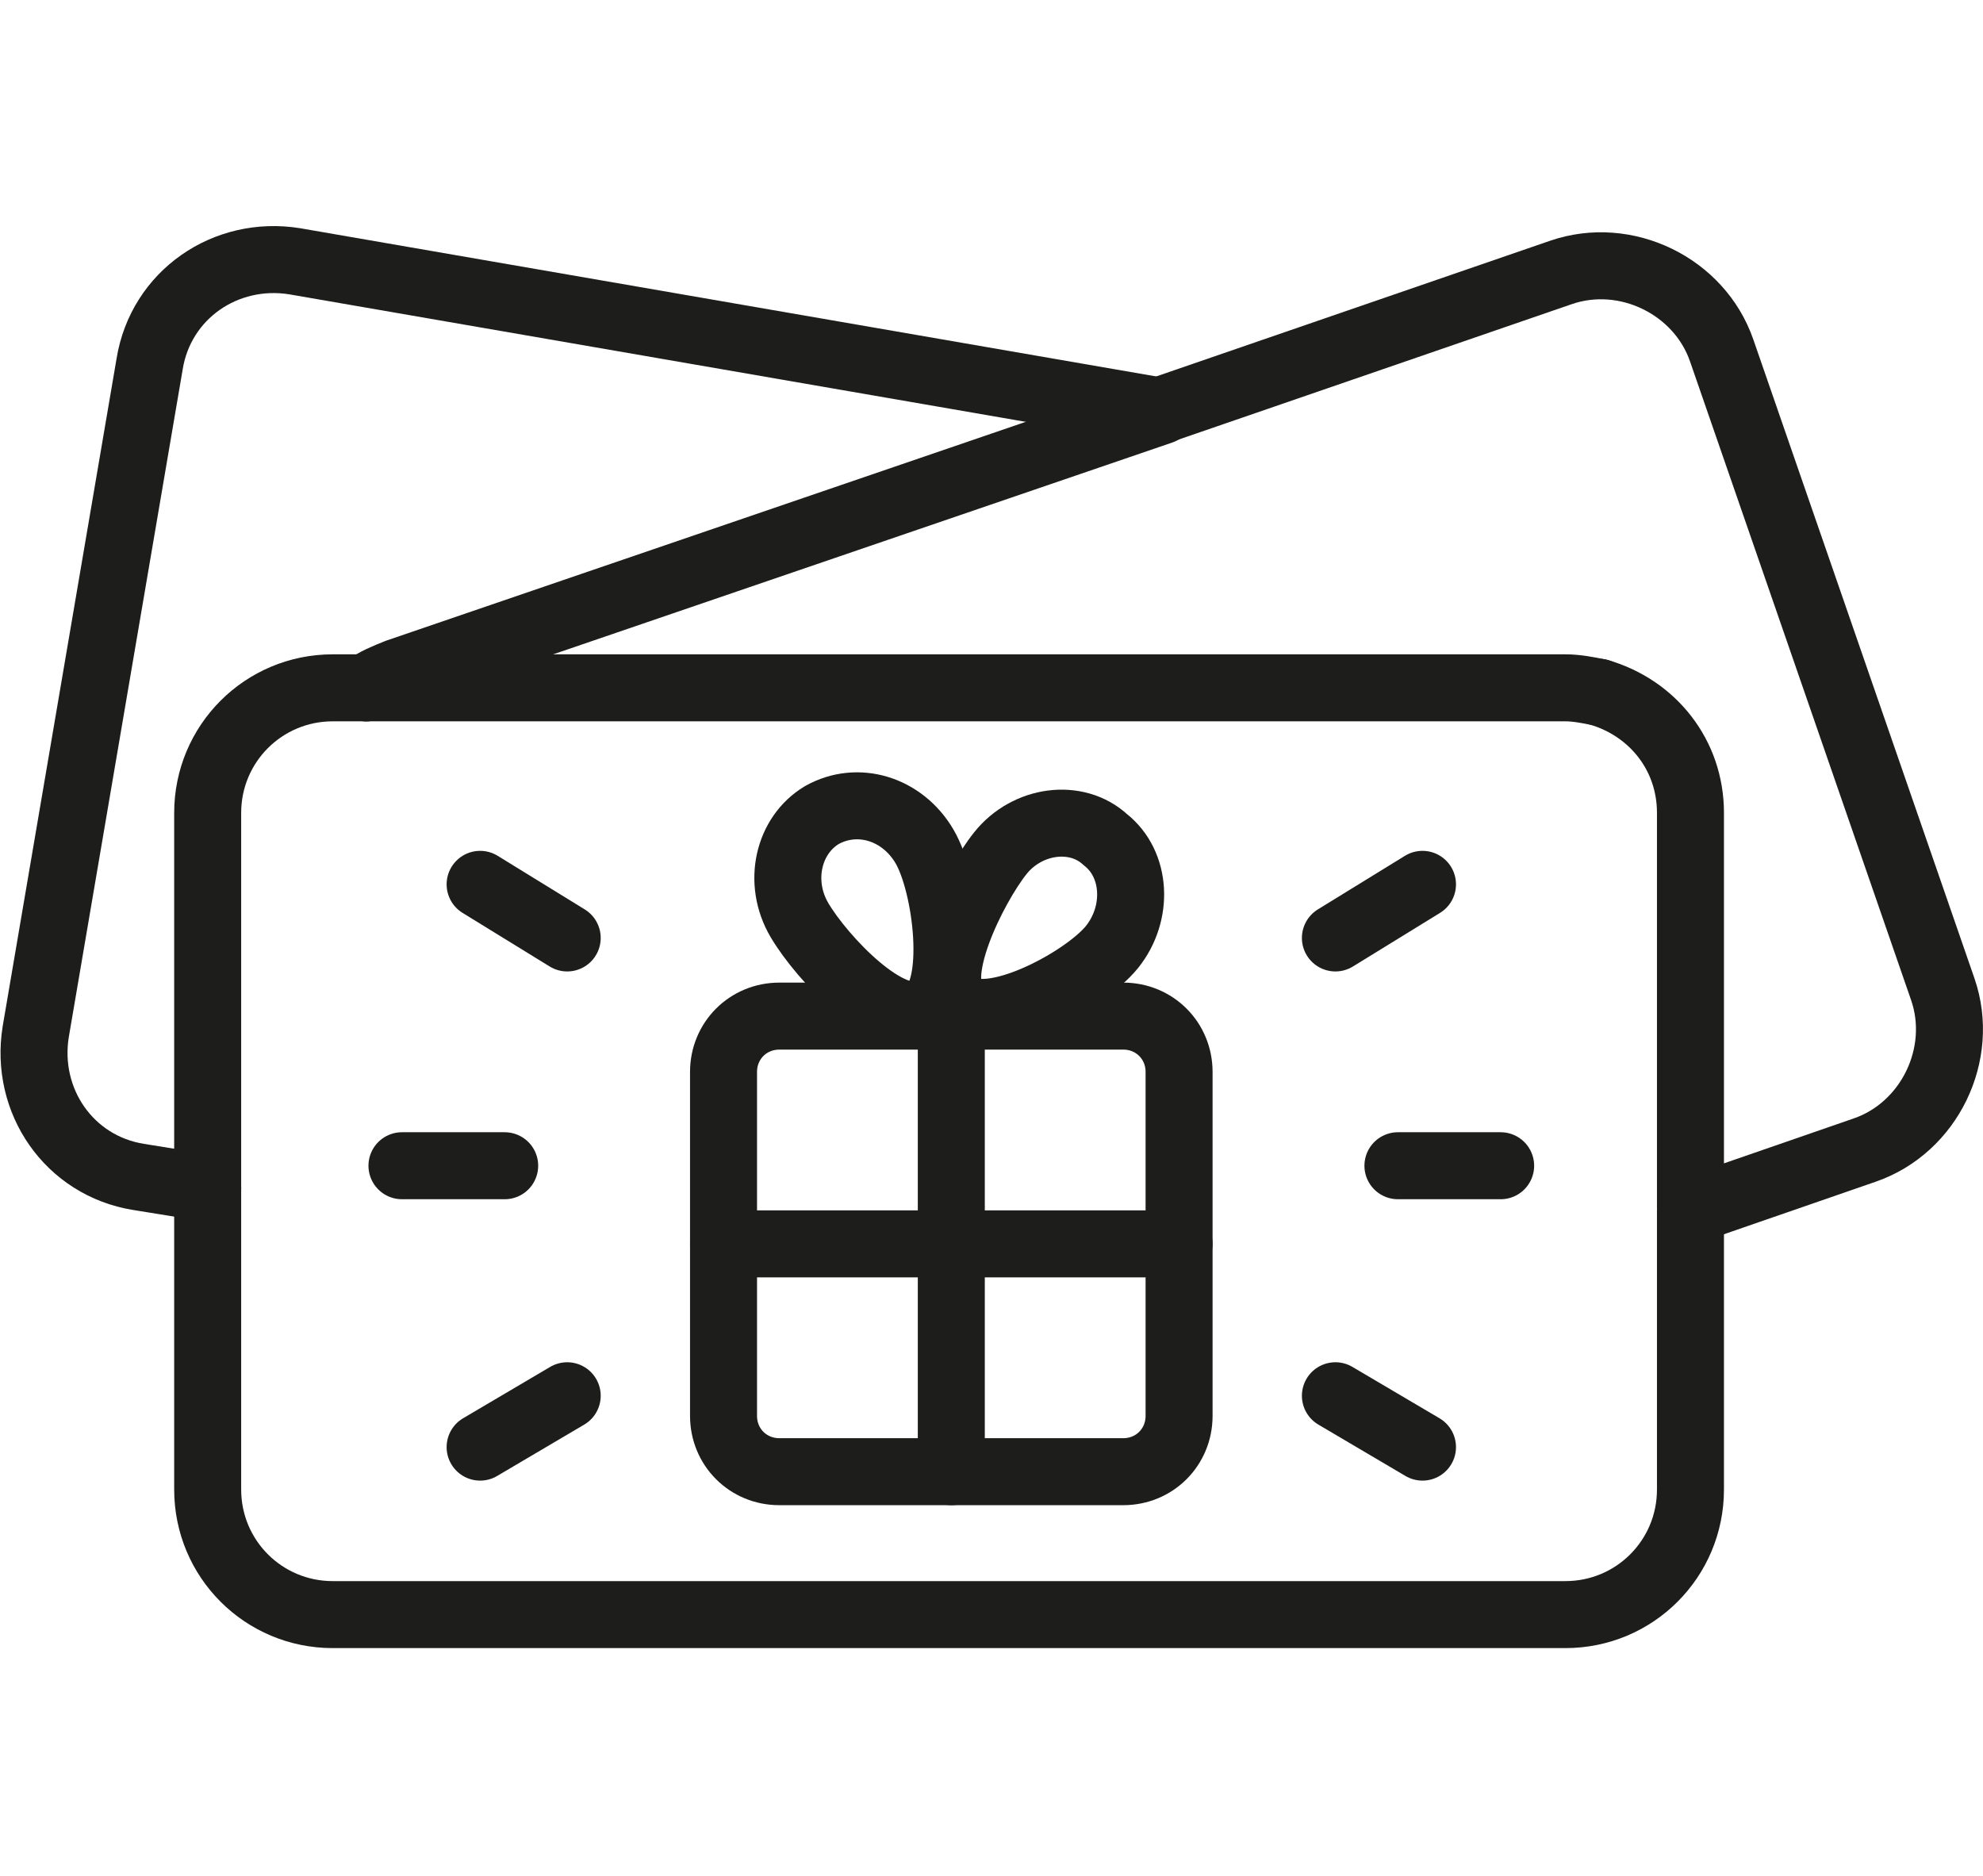
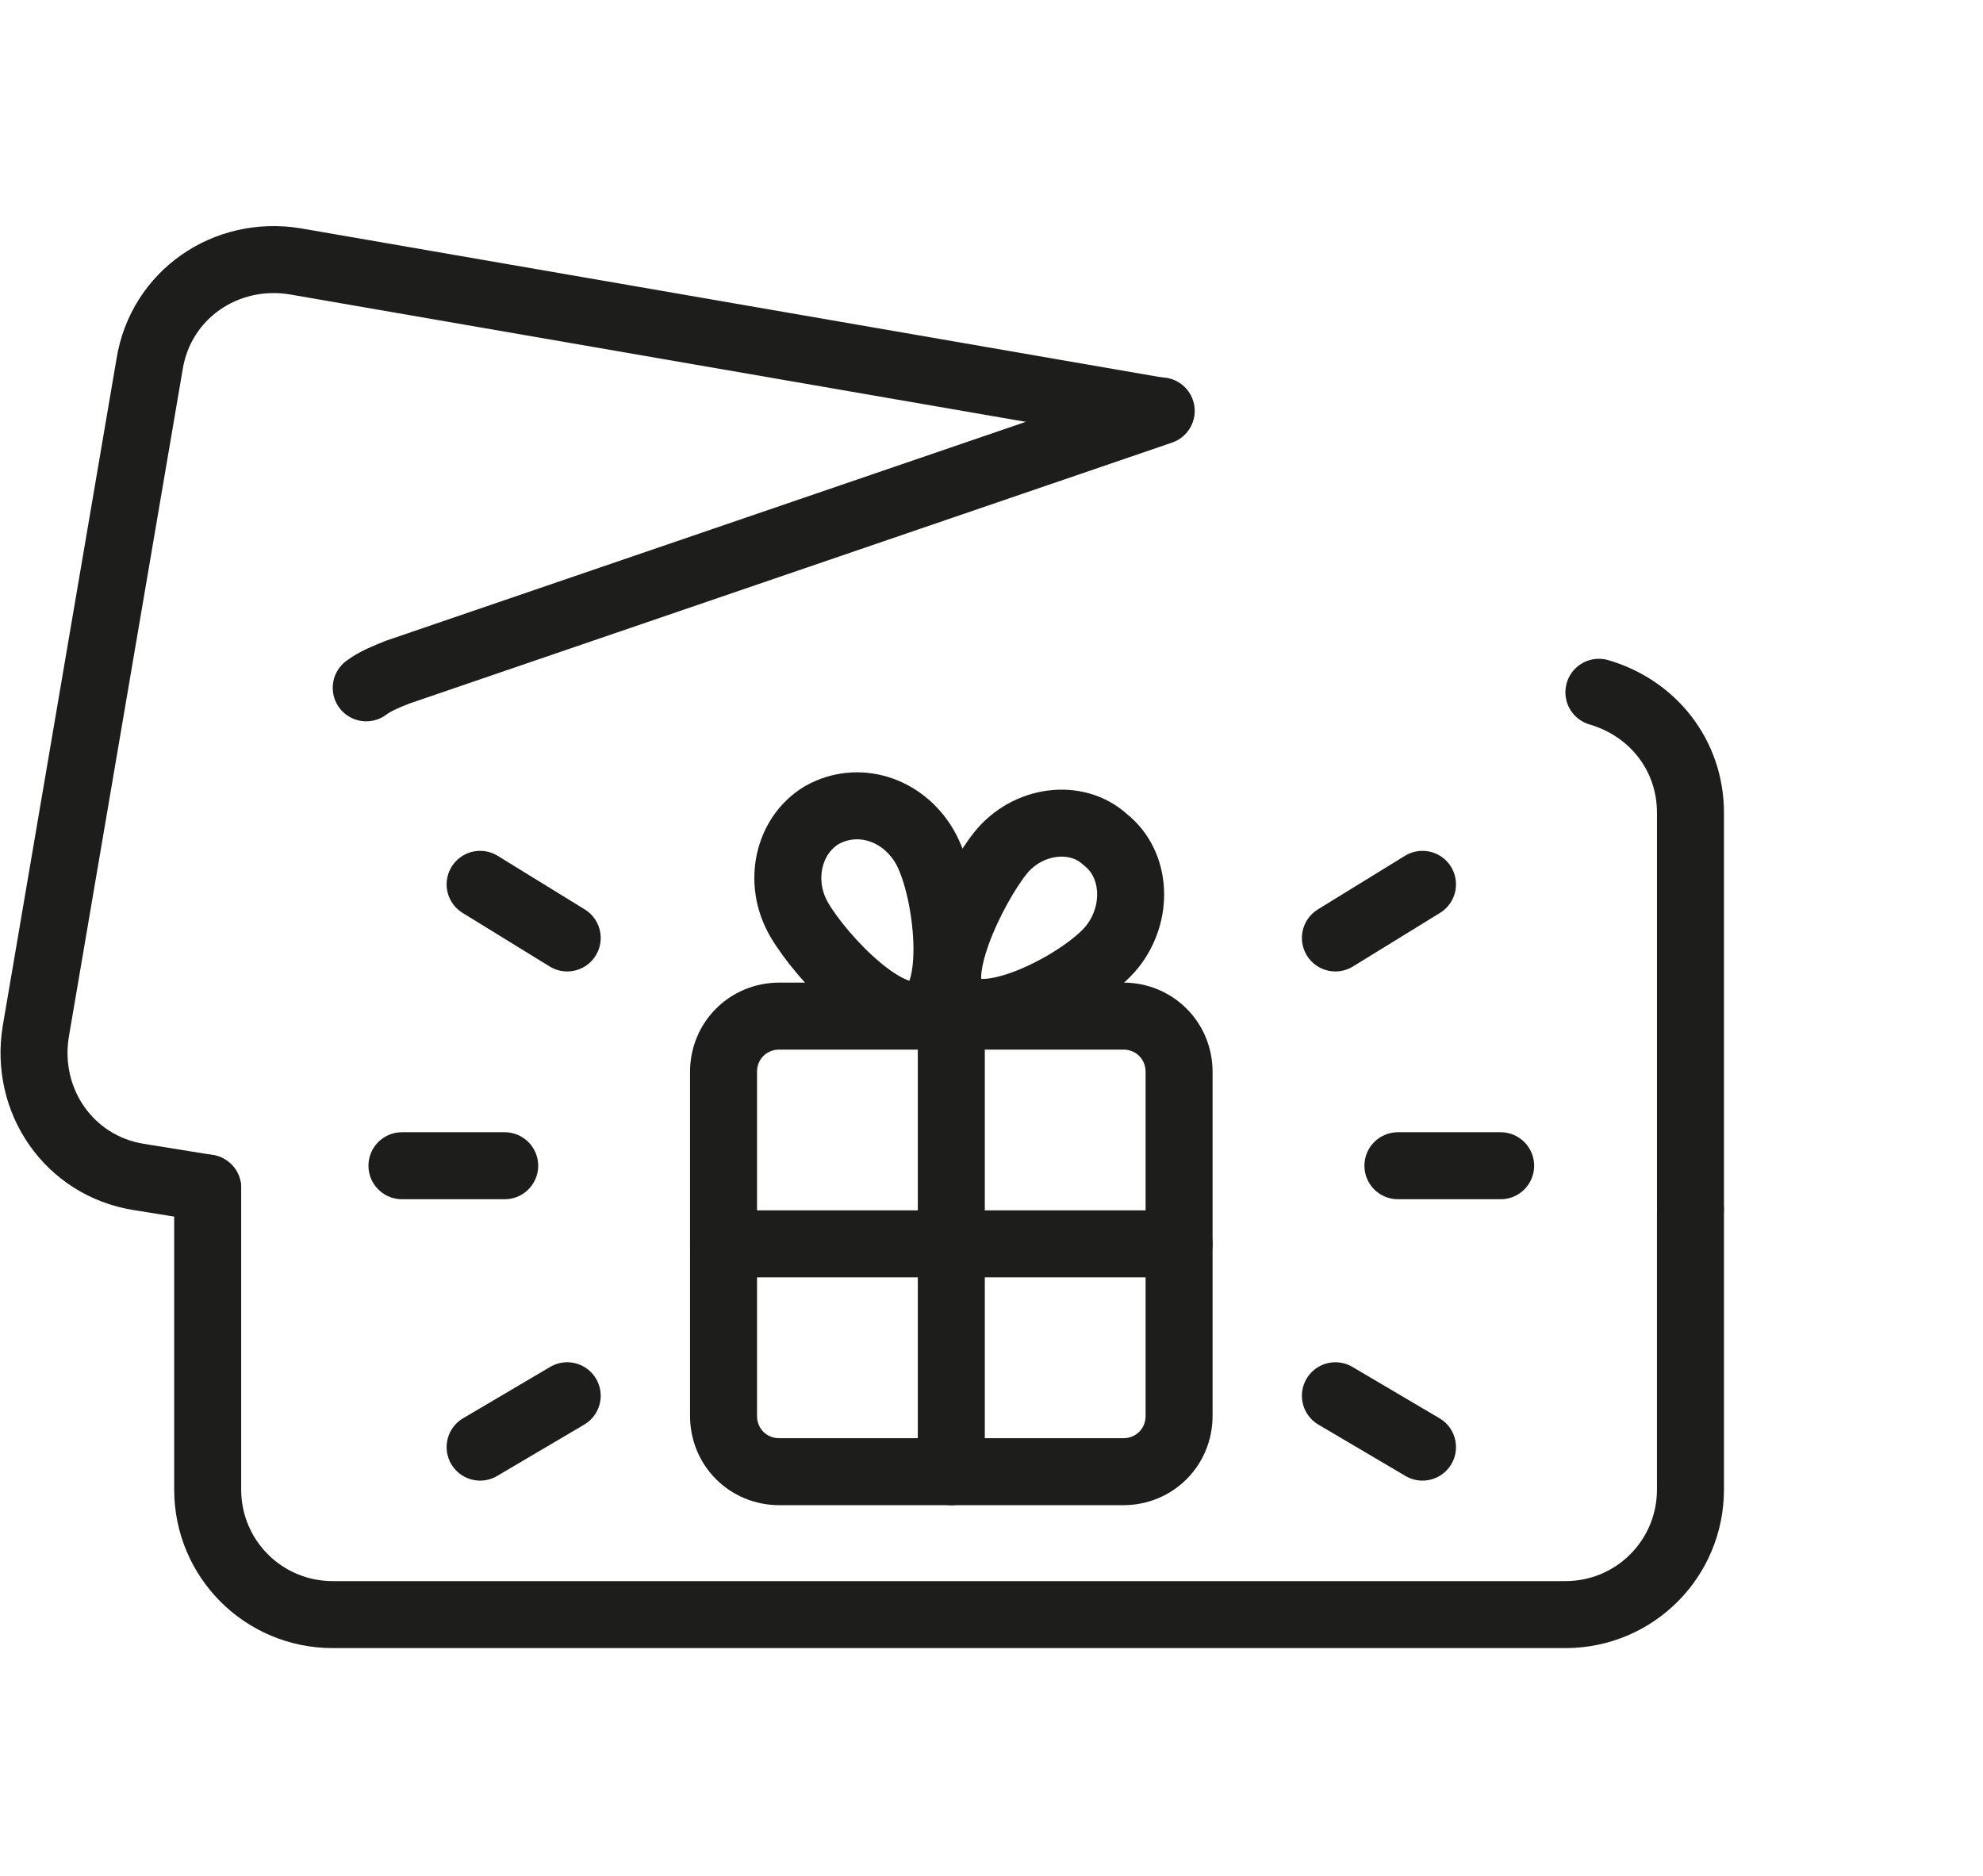
<svg xmlns="http://www.w3.org/2000/svg" version="1.1" id="Ebene_1" x="0px" y="0px" viewBox="0 0 88.8 84" style="enable-background:new 0 0 88.8 84;" xml:space="preserve">
  <style type="text/css">
	.st0{fill:none;stroke:#1D1D1B;stroke-miterlimit:10;}
	.st1{fill:none;stroke:#1D1D1B;stroke-width:3;stroke-linecap:round;stroke-linejoin:round;stroke-miterlimit:10;}
	.st2{fill:#FFFFFF;stroke:#1D1D1B;stroke-width:3;stroke-linecap:round;stroke-linejoin:round;stroke-miterlimit:10;}
</style>
  <g>
    <path class="st1" d="M51.9,18.4l-38.7-6.7c-3.1-0.5-6,1.5-6.5,4.6L1.6,46.2c-0.5,3.1,1.5,6,4.6,6.5l3.1,0.5" />
-     <path class="st1" d="M51.9,18.4l18-6.2c2.9-1,6.2,0.6,7.2,3.5L87,44.3c1,2.9-0.6,6.2-3.5,7.2l-7.8,2.7" />
    <path class="st1" d="M16.4,30.8c0.4-0.3,0.9-0.5,1.4-0.7l34.2-11.7" />
    <path class="st1" d="M71.6,31c2.4,0.7,4.1,2.8,4.1,5.4v17.7" />
-     <path class="st1" d="M71.6,31c-0.5-0.1-1-0.2-1.5-0.2H16.4" />
    <path class="st1" d="M9.3,53.2v13.5c0,3.1,2.5,5.6,5.6,5.6h55.2c3.1,0,5.6-2.5,5.6-5.6V54.2" />
-     <path class="st1" d="M9.3,53.2V36.4c0-3.1,2.5-5.6,5.6-5.6h1.5" />
  </g>
  <g>
    <path class="st1" d="M50.3,65.9H34.9c-1.4,0-2.5-1.1-2.5-2.5V48c0-1.4,1.1-2.5,2.5-2.5h15.4c1.4,0,2.5,1.1,2.5,2.5v15.4   C52.8,64.8,51.7,65.9,50.3,65.9z" />
    <line class="st1" x1="42.6" y1="45.5" x2="42.6" y2="65.9" />
    <line class="st1" x1="32.4" y1="55.7" x2="52.8" y2="55.7" />
    <path class="st1" d="M41.4,37.9c1,1.7,1.6,6.5,0.1,7.4c-1.6,0.9-4.7-2.4-5.7-4.1c-1-1.7-0.5-3.8,1-4.7   C38.4,35.6,40.4,36.2,41.4,37.9z" />
    <path class="st1" d="M49.8,42.4c-1.2,1.5-5.5,3.8-6.9,2.6c-1.4-1.1,0.7-5.3,1.9-6.8c1.2-1.5,3.4-1.8,4.7-0.6   C50.9,38.7,51,40.9,49.8,42.4z" />
  </g>
  <g>
    <g>
      <line class="st1" x1="22.6" y1="52.2" x2="18" y2="52.2" />
    </g>
    <g>
      <line class="st1" x1="67.2" y1="52.2" x2="62.6" y2="52.2" />
    </g>
  </g>
  <g>
    <g>
      <line class="st1" x1="25.4" y1="62.5" x2="21.5" y2="64.8" />
    </g>
    <g>
      <line class="st1" x1="63.7" y1="39.6" x2="59.8" y2="42" />
    </g>
  </g>
  <g>
    <g>
      <line class="st1" x1="25.4" y1="42" x2="21.5" y2="39.6" />
    </g>
    <g>
      <line class="st1" x1="63.7" y1="64.8" x2="59.8" y2="62.5" />
    </g>
  </g>
</svg>